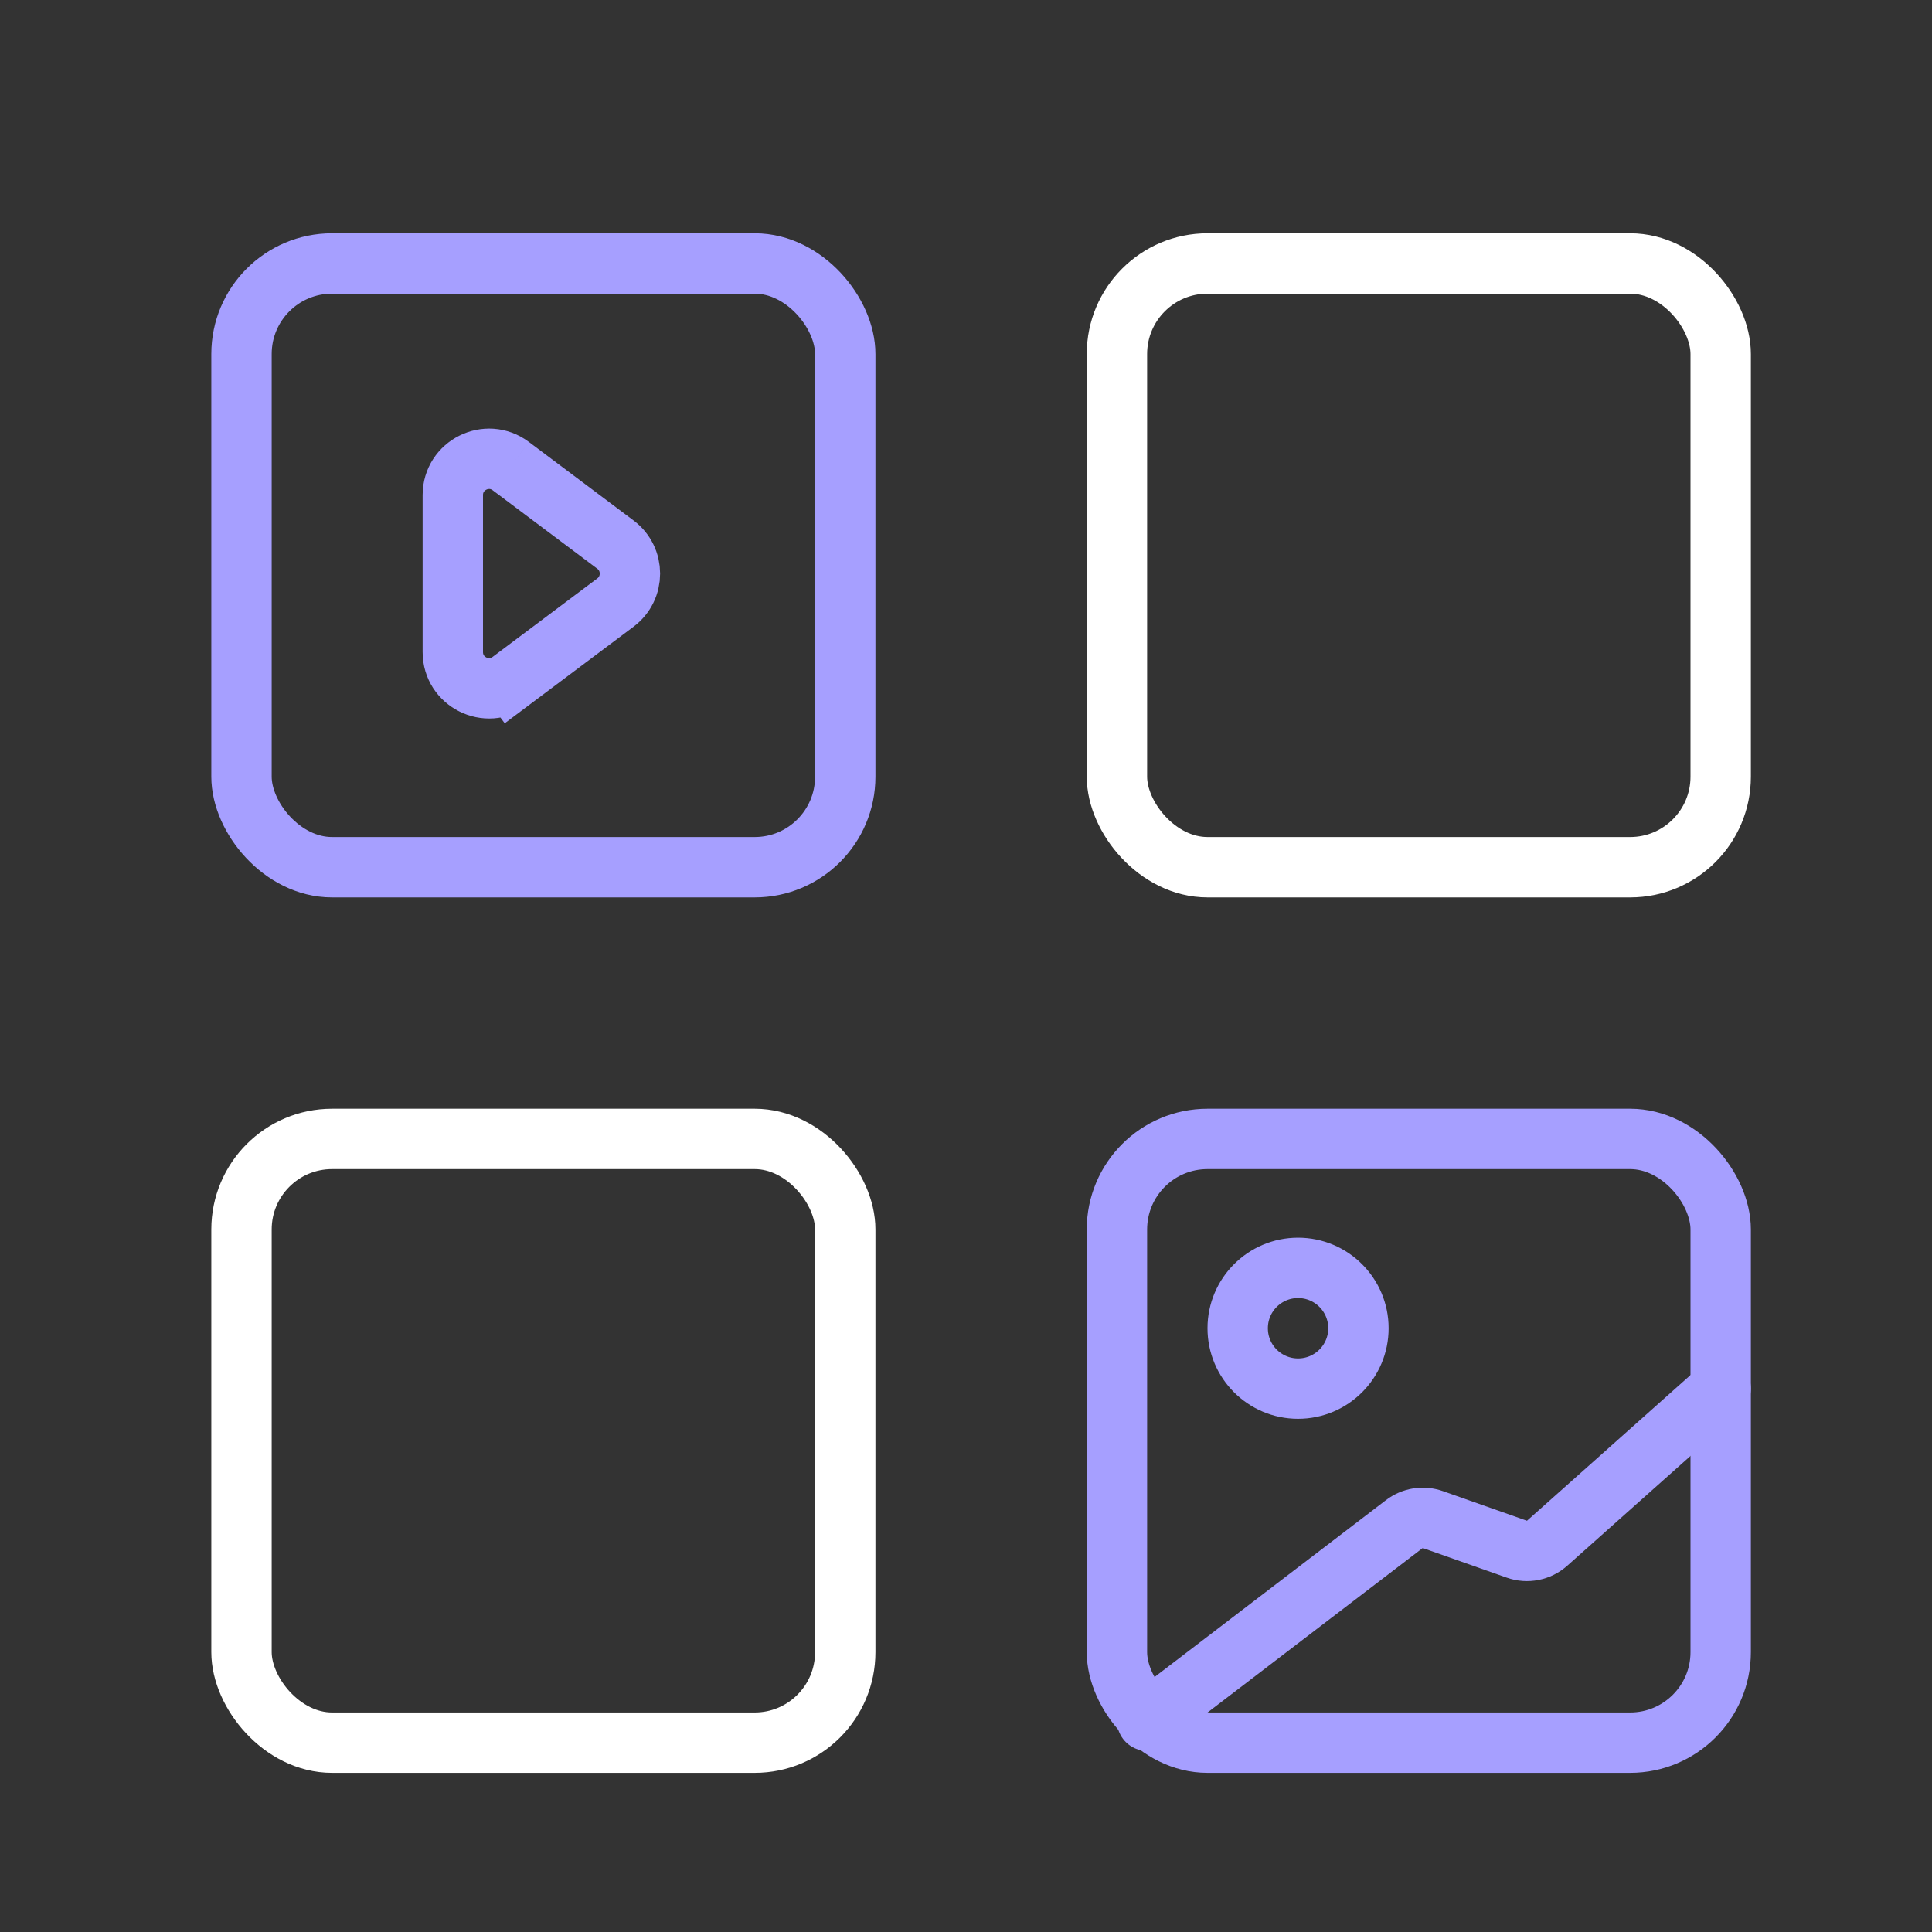
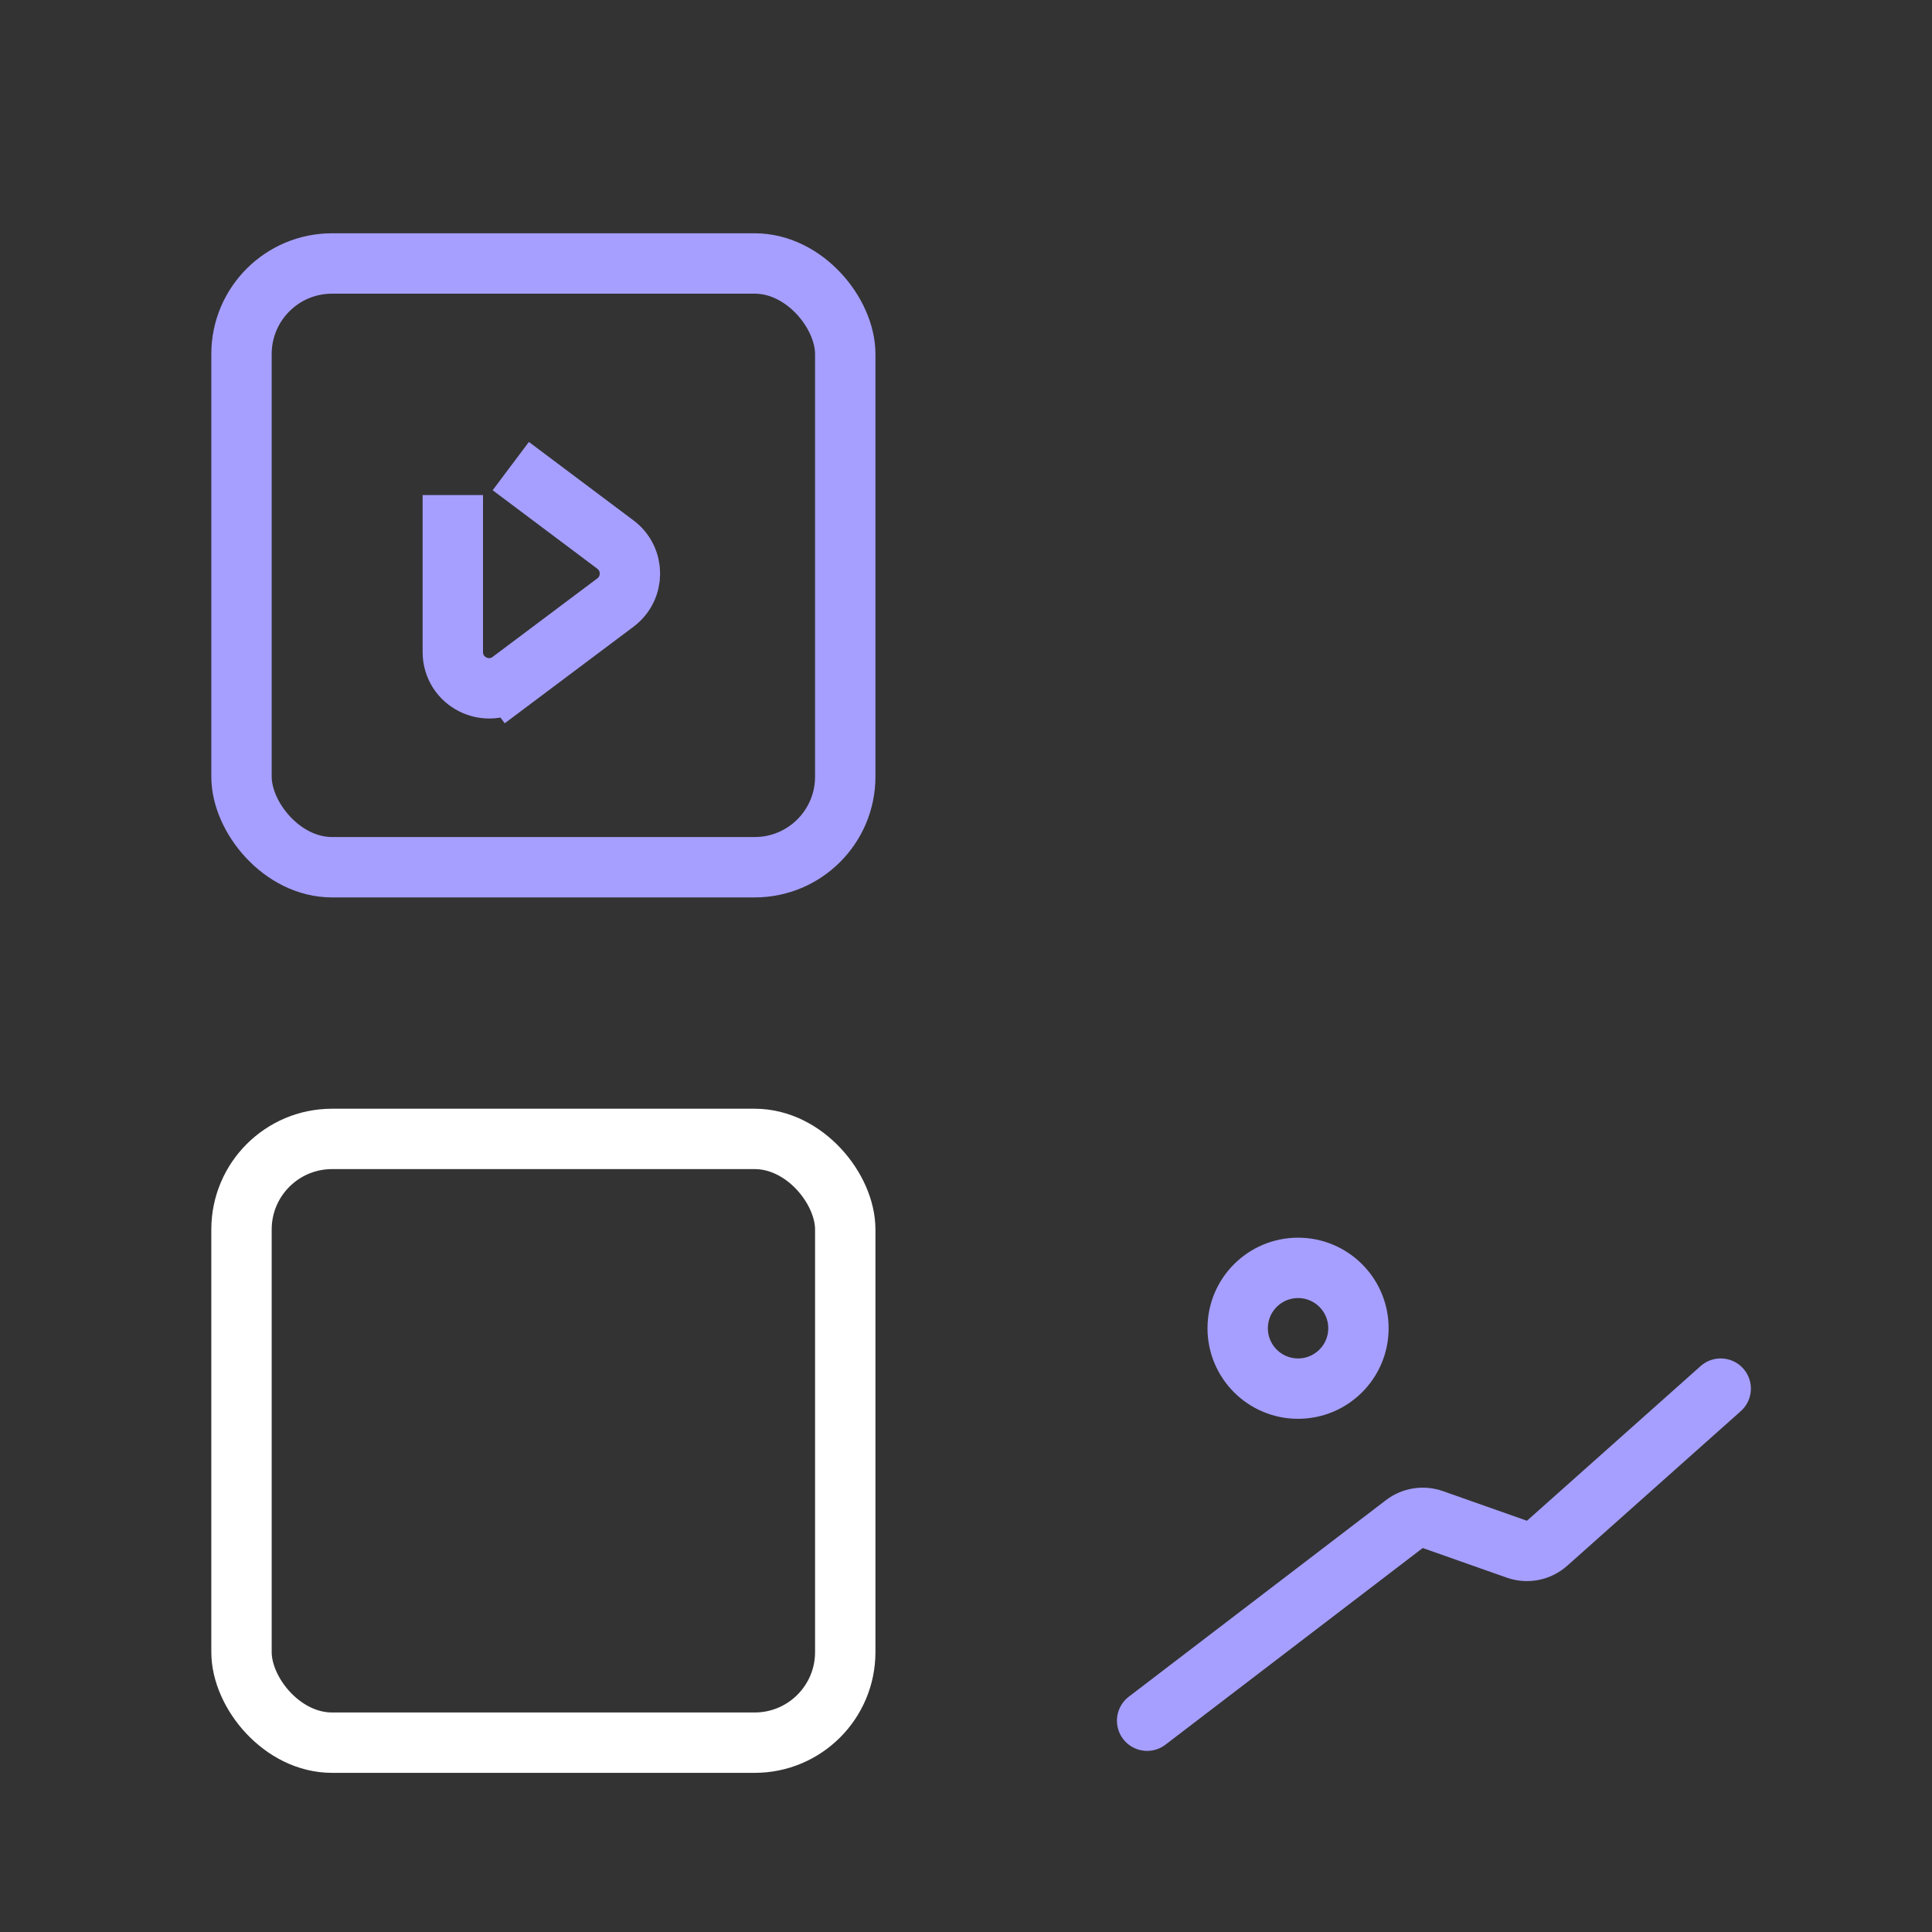
<svg xmlns="http://www.w3.org/2000/svg" width="64" height="64" viewBox="0 0 64 64" fill="none">
  <rect x="0" y="0" width="64" height="64" fill="#333333" stroke="none" />
  <rect x="8" y="8.728" width="20" height="20" rx="3" stroke="#A69FFF" stroke-width="2" />
  <rect x="8" y="37.728" width="20" height="20" rx="3" stroke="white" stroke-width="2" />
-   <rect x="37" y="8.728" width="20" height="20" rx="3" stroke="white" stroke-width="2" />
-   <rect x="37" y="37.728" width="20" height="20" rx="3" stroke="#A69FFF" stroke-width="2" />
  <path d="M38 57L46.518 50.489C46.789 50.281 47.146 50.225 47.468 50.339L50.244 51.318C50.591 51.441 50.977 51.365 51.252 51.12L57 46" stroke="#A69FFF" stroke-width="2" stroke-linecap="round" />
  <circle cx="43" cy="44" r="2" stroke="#A69FFF" stroke-width="2" stroke-linecap="round" />
-   <path d="M20.387 18.04C21.027 18.52 21.027 19.48 20.387 19.96L16.92 22.56L16.32 21.76L16.92 22.56C16.129 23.153 15 22.589 15 21.6L15 16.4C15 15.411 16.129 14.847 16.92 15.44M20.387 18.04L16.92 15.44M20.387 18.04L16.92 15.44M20.387 18.04L16.92 15.44M19.187 19.64L19.187 19.64L19.187 19.64Z" stroke="#A69FFF" stroke-width="2" />
+   <path d="M20.387 18.04C21.027 18.52 21.027 19.48 20.387 19.96L16.92 22.56L16.32 21.76L16.92 22.56C16.129 23.153 15 22.589 15 21.6L15 16.4M20.387 18.04L16.92 15.44M20.387 18.04L16.92 15.44M20.387 18.04L16.92 15.44M19.187 19.64L19.187 19.64L19.187 19.64Z" stroke="#A69FFF" stroke-width="2" />
</svg>